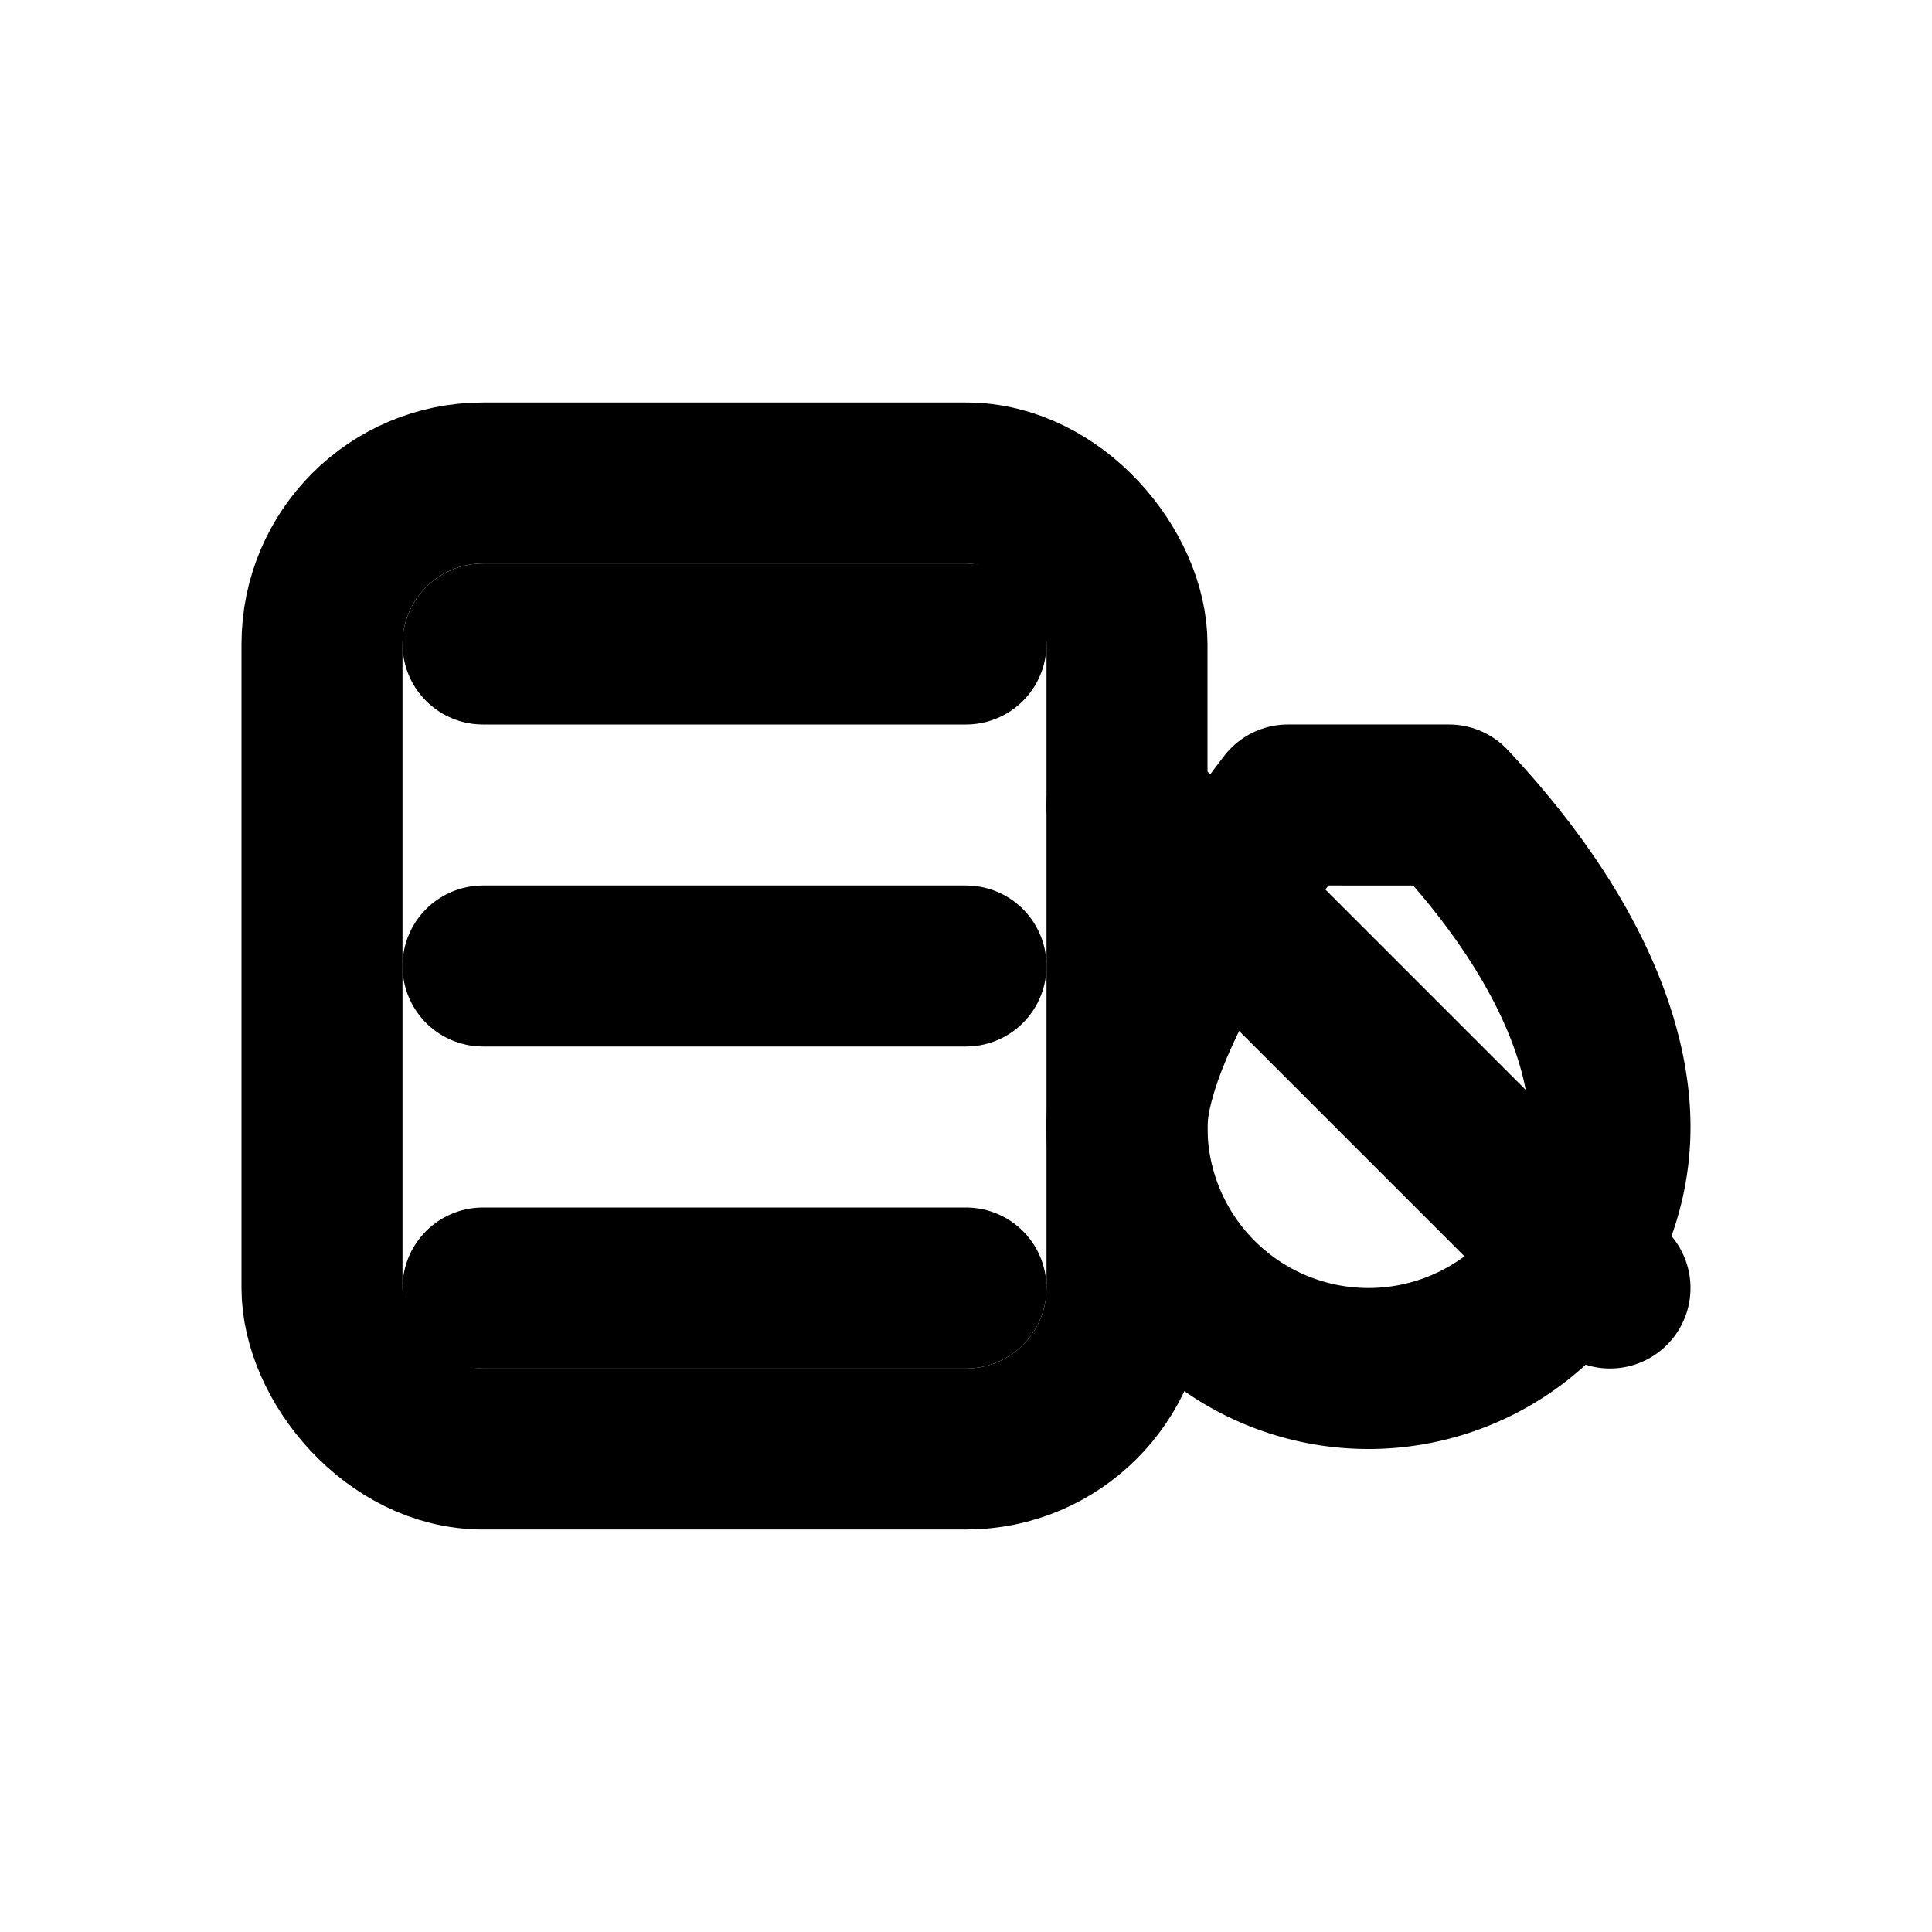
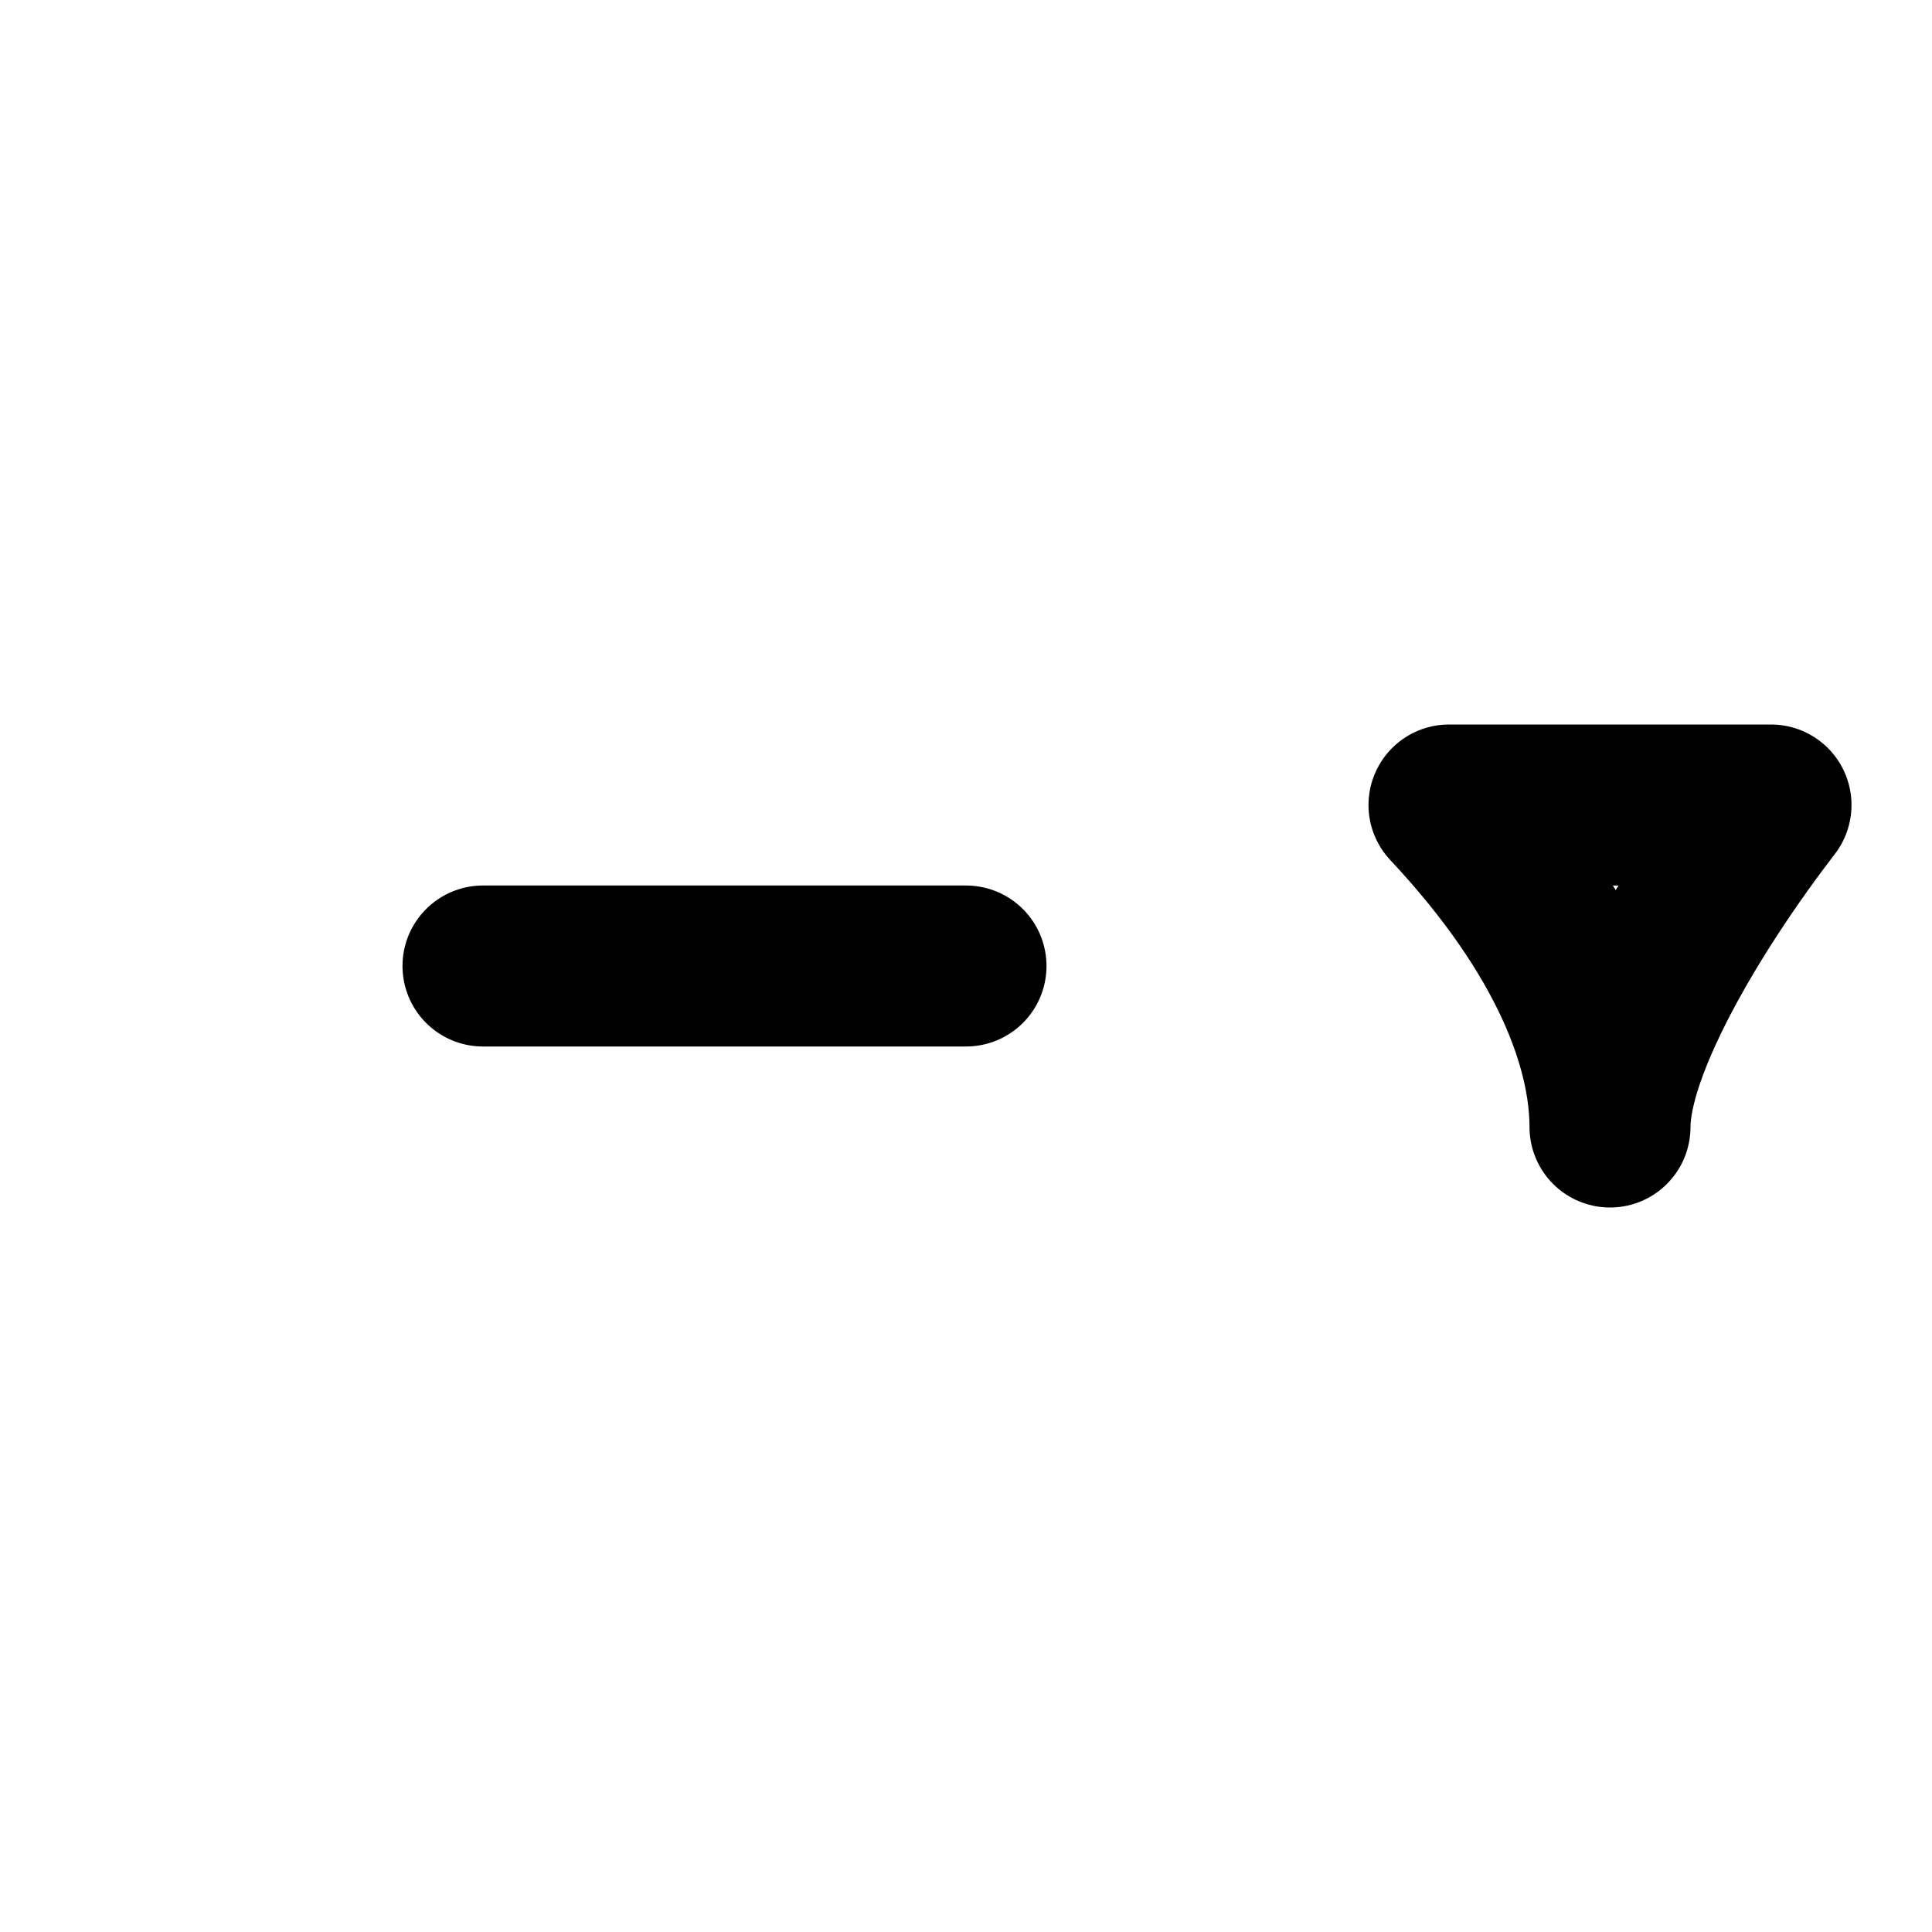
<svg xmlns="http://www.w3.org/2000/svg" stroke-linejoin="round" stroke-linecap="round" stroke-width="2" stroke="currentColor" fill="none" height="24" width="24">
-   <rect rx="2" height="12" width="10" y="6" x="4" />
-   <path d="M6 8h6" />
  <path d="M6 12h6" />
-   <path d="M6 16h6" />
-   <path d="M18 10c1.5 1.6 2 3 2 4a3 3 0 0 1-6 0c0-1 1-2.7 2-4z" />
-   <path d="M14 10l6 6" />
+   <path d="M18 10c1.5 1.6 2 3 2 4c0-1 1-2.7 2-4z" />
</svg>